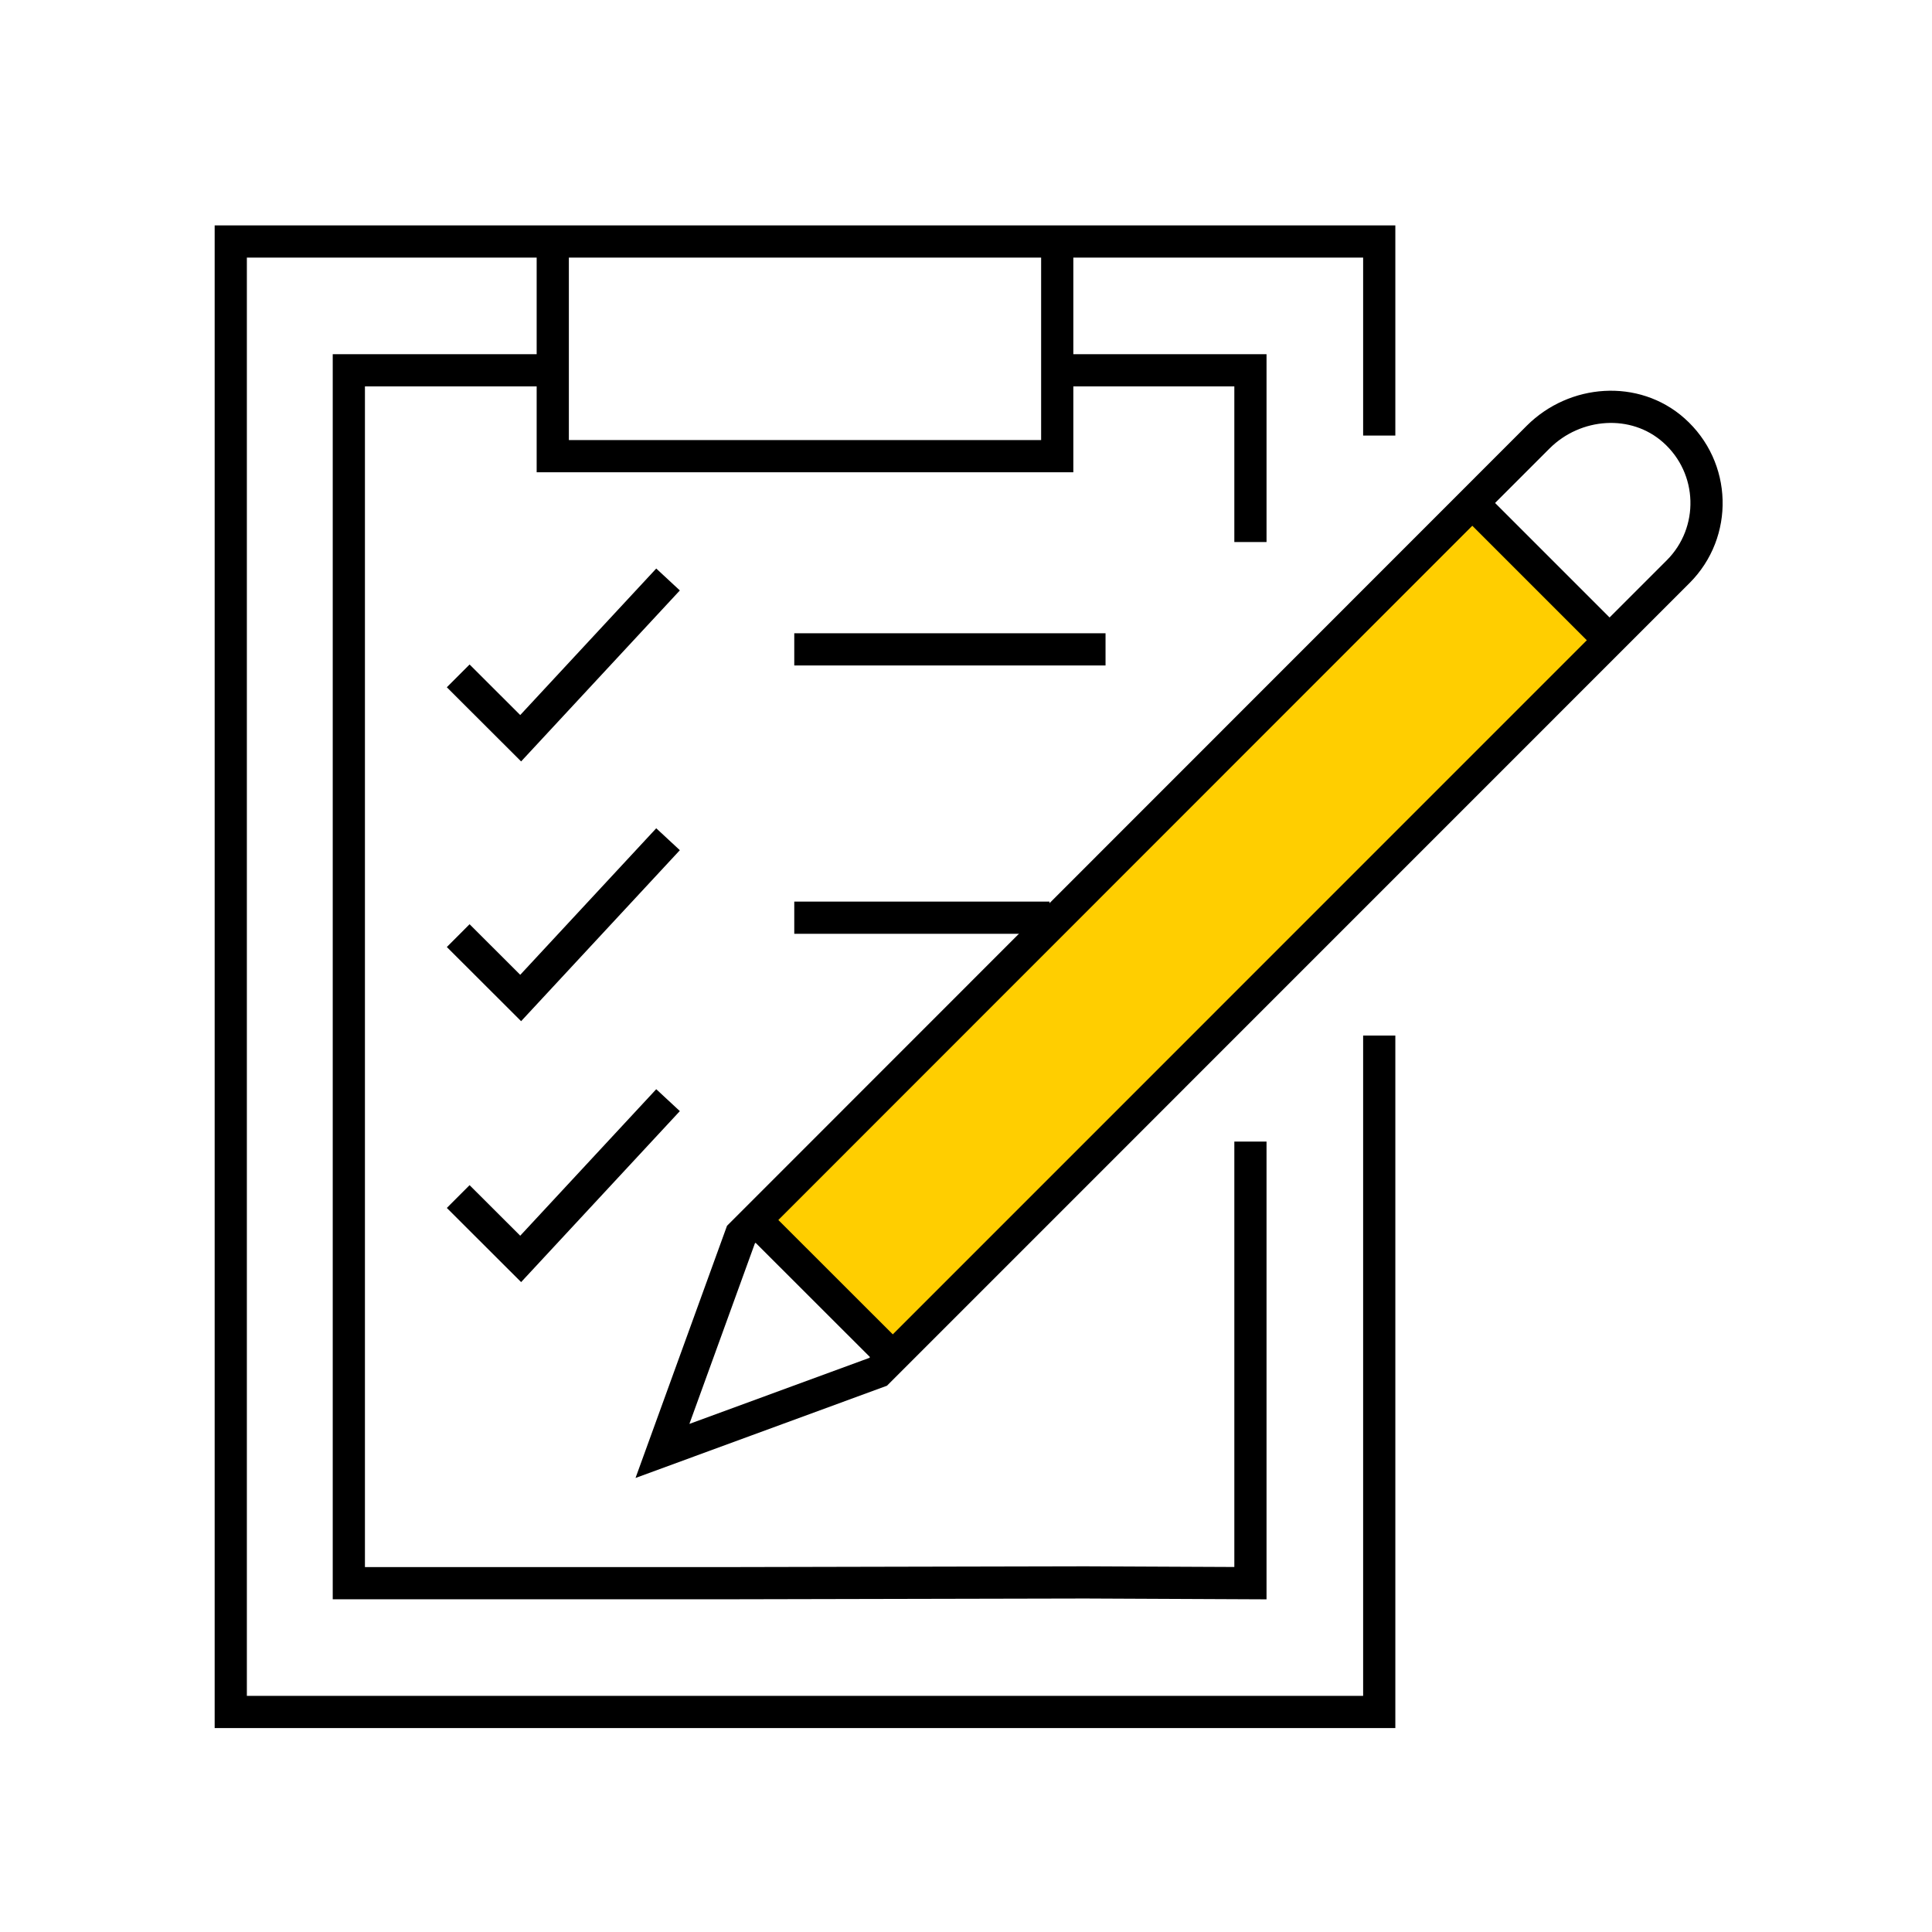
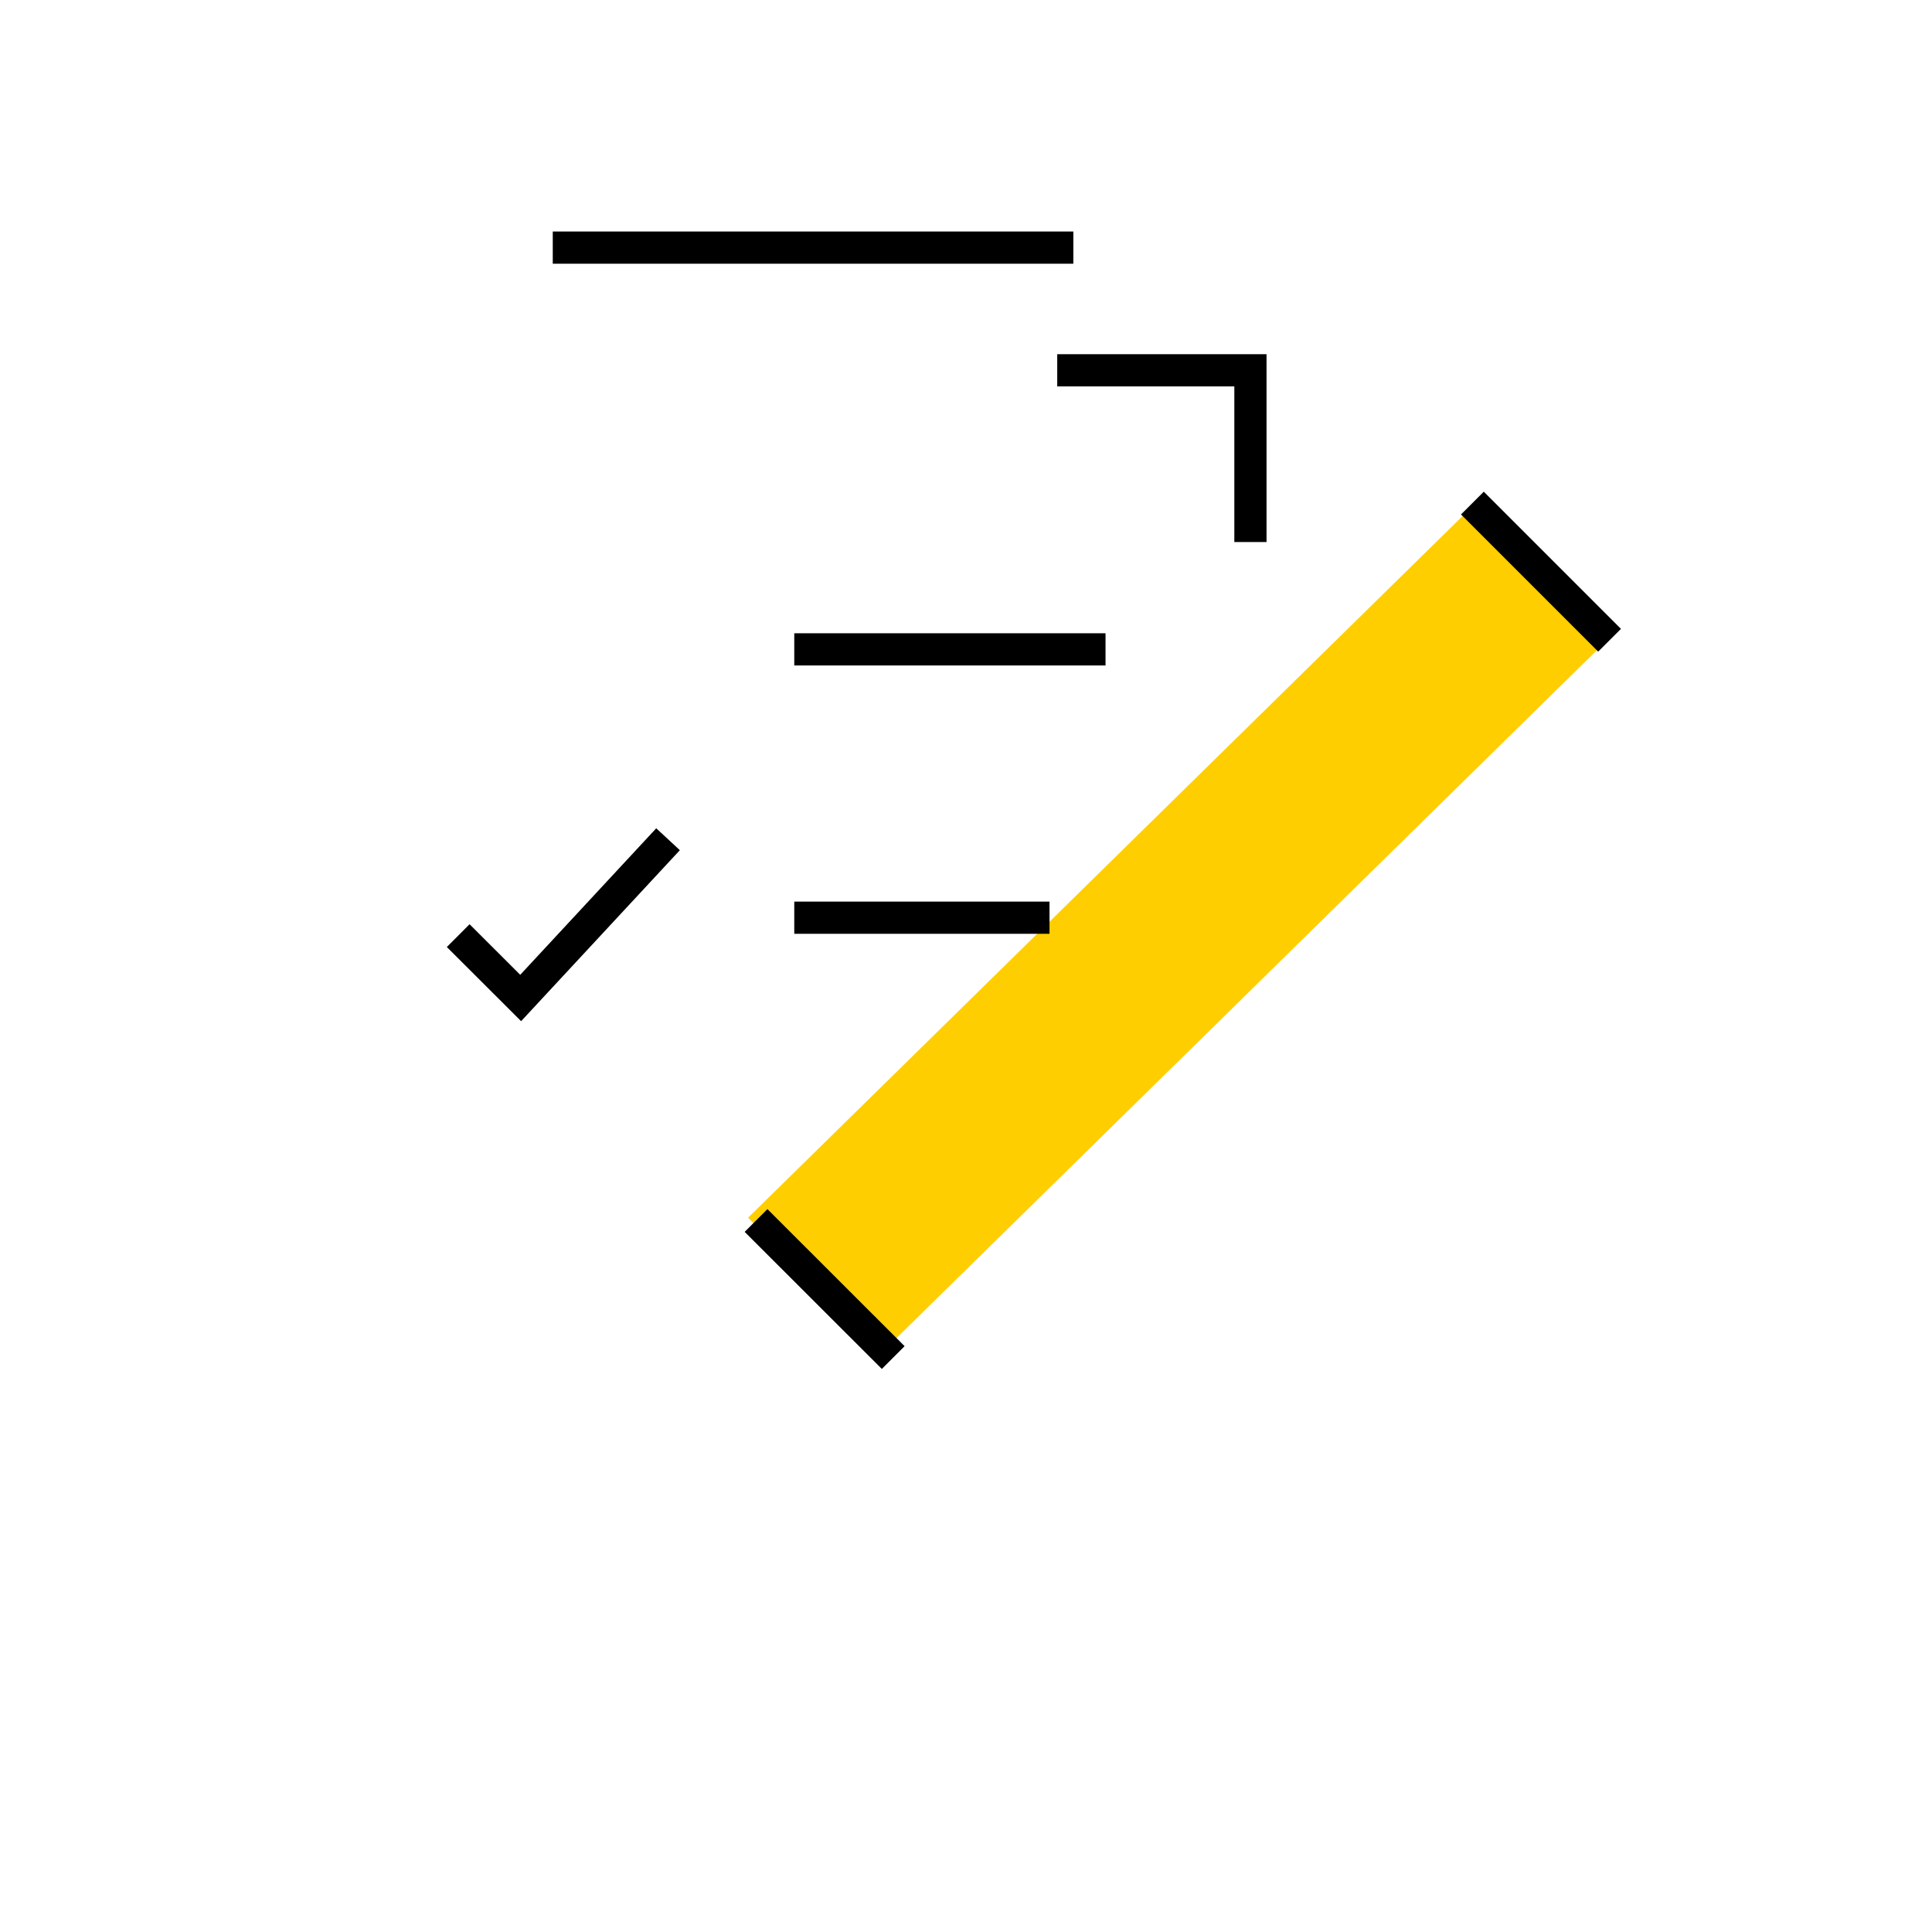
<svg xmlns="http://www.w3.org/2000/svg" id="icon_artwork" viewBox="0 0 180 180">
  <defs>
    <style>.cls-1,.cls-2,.cls-3{fill:none;}.cls-1,.cls-3{stroke:#000;stroke-width:3px;}.cls-4{fill:#ffce00;}.cls-3{stroke-miterlimit:3;}</style>
  </defs>
  <g>
-     <polyline class="cls-3" points="128.5 96.48 128.5 159.5 21.5 159.5 21.5 22.5 128.5 22.5 128.5 40.58" />
    <path id="Path_2615" class="cls-1" d="M116.5,50.5v-16h-18" />
    <rect class="cls-4" x="100.53" y="39.93" width="17.69" height="93.89" transform="translate(94.74 -52.04) rotate(45.52)" />
-     <path id="Path_2616" class="cls-1" d="M156.35,53.26c3.66-3.66,3.52-9.68-.41-13.17-3.62-3.21-9.2-2.79-12.63,.63L69.03,115.03l-7.31,20.15,20.09-7.37L156.35,53.26Z" />
    <line id="Line_53" class="cls-1" x1="137.18" y1="46.87" x2="149.96" y2="59.65" />
    <line id="Line_54" class="cls-1" x1="74" y1="85.5" x2="97.78" y2="85.5" />
-     <path id="Path_2619" class="cls-1" d="M51.5,23.07v19.43h47V22.5" />
+     <path id="Path_2619" class="cls-1" d="M51.5,23.07h47V22.5" />
    <line id="Line_55" class="cls-1" x1="74" y1="60.5" x2="103" y2="60.5" />
-     <polyline class="cls-1" points="50.29 34.5 32.5 34.5 32.5 147.5 68.64 147.5 101.1 147.43 116.5 147.5 116.5 114.59 116.5 106.36" />
-     <polyline class="cls-1" points="42.69 62.97 48.51 68.78 62.24 53.99" />
    <polyline class="cls-1" points="42.69 87.17 48.51 92.98 62.24 78.19" />
-     <polyline class="cls-1" points="42.69 111.48 48.51 117.29 62.24 102.5" />
    <line id="Line_53-2" class="cls-1" x1="70.44" y1="113.71" x2="83.22" y2="126.48" />
  </g>
  <rect class="cls-2" width="180" height="180" />
</svg>